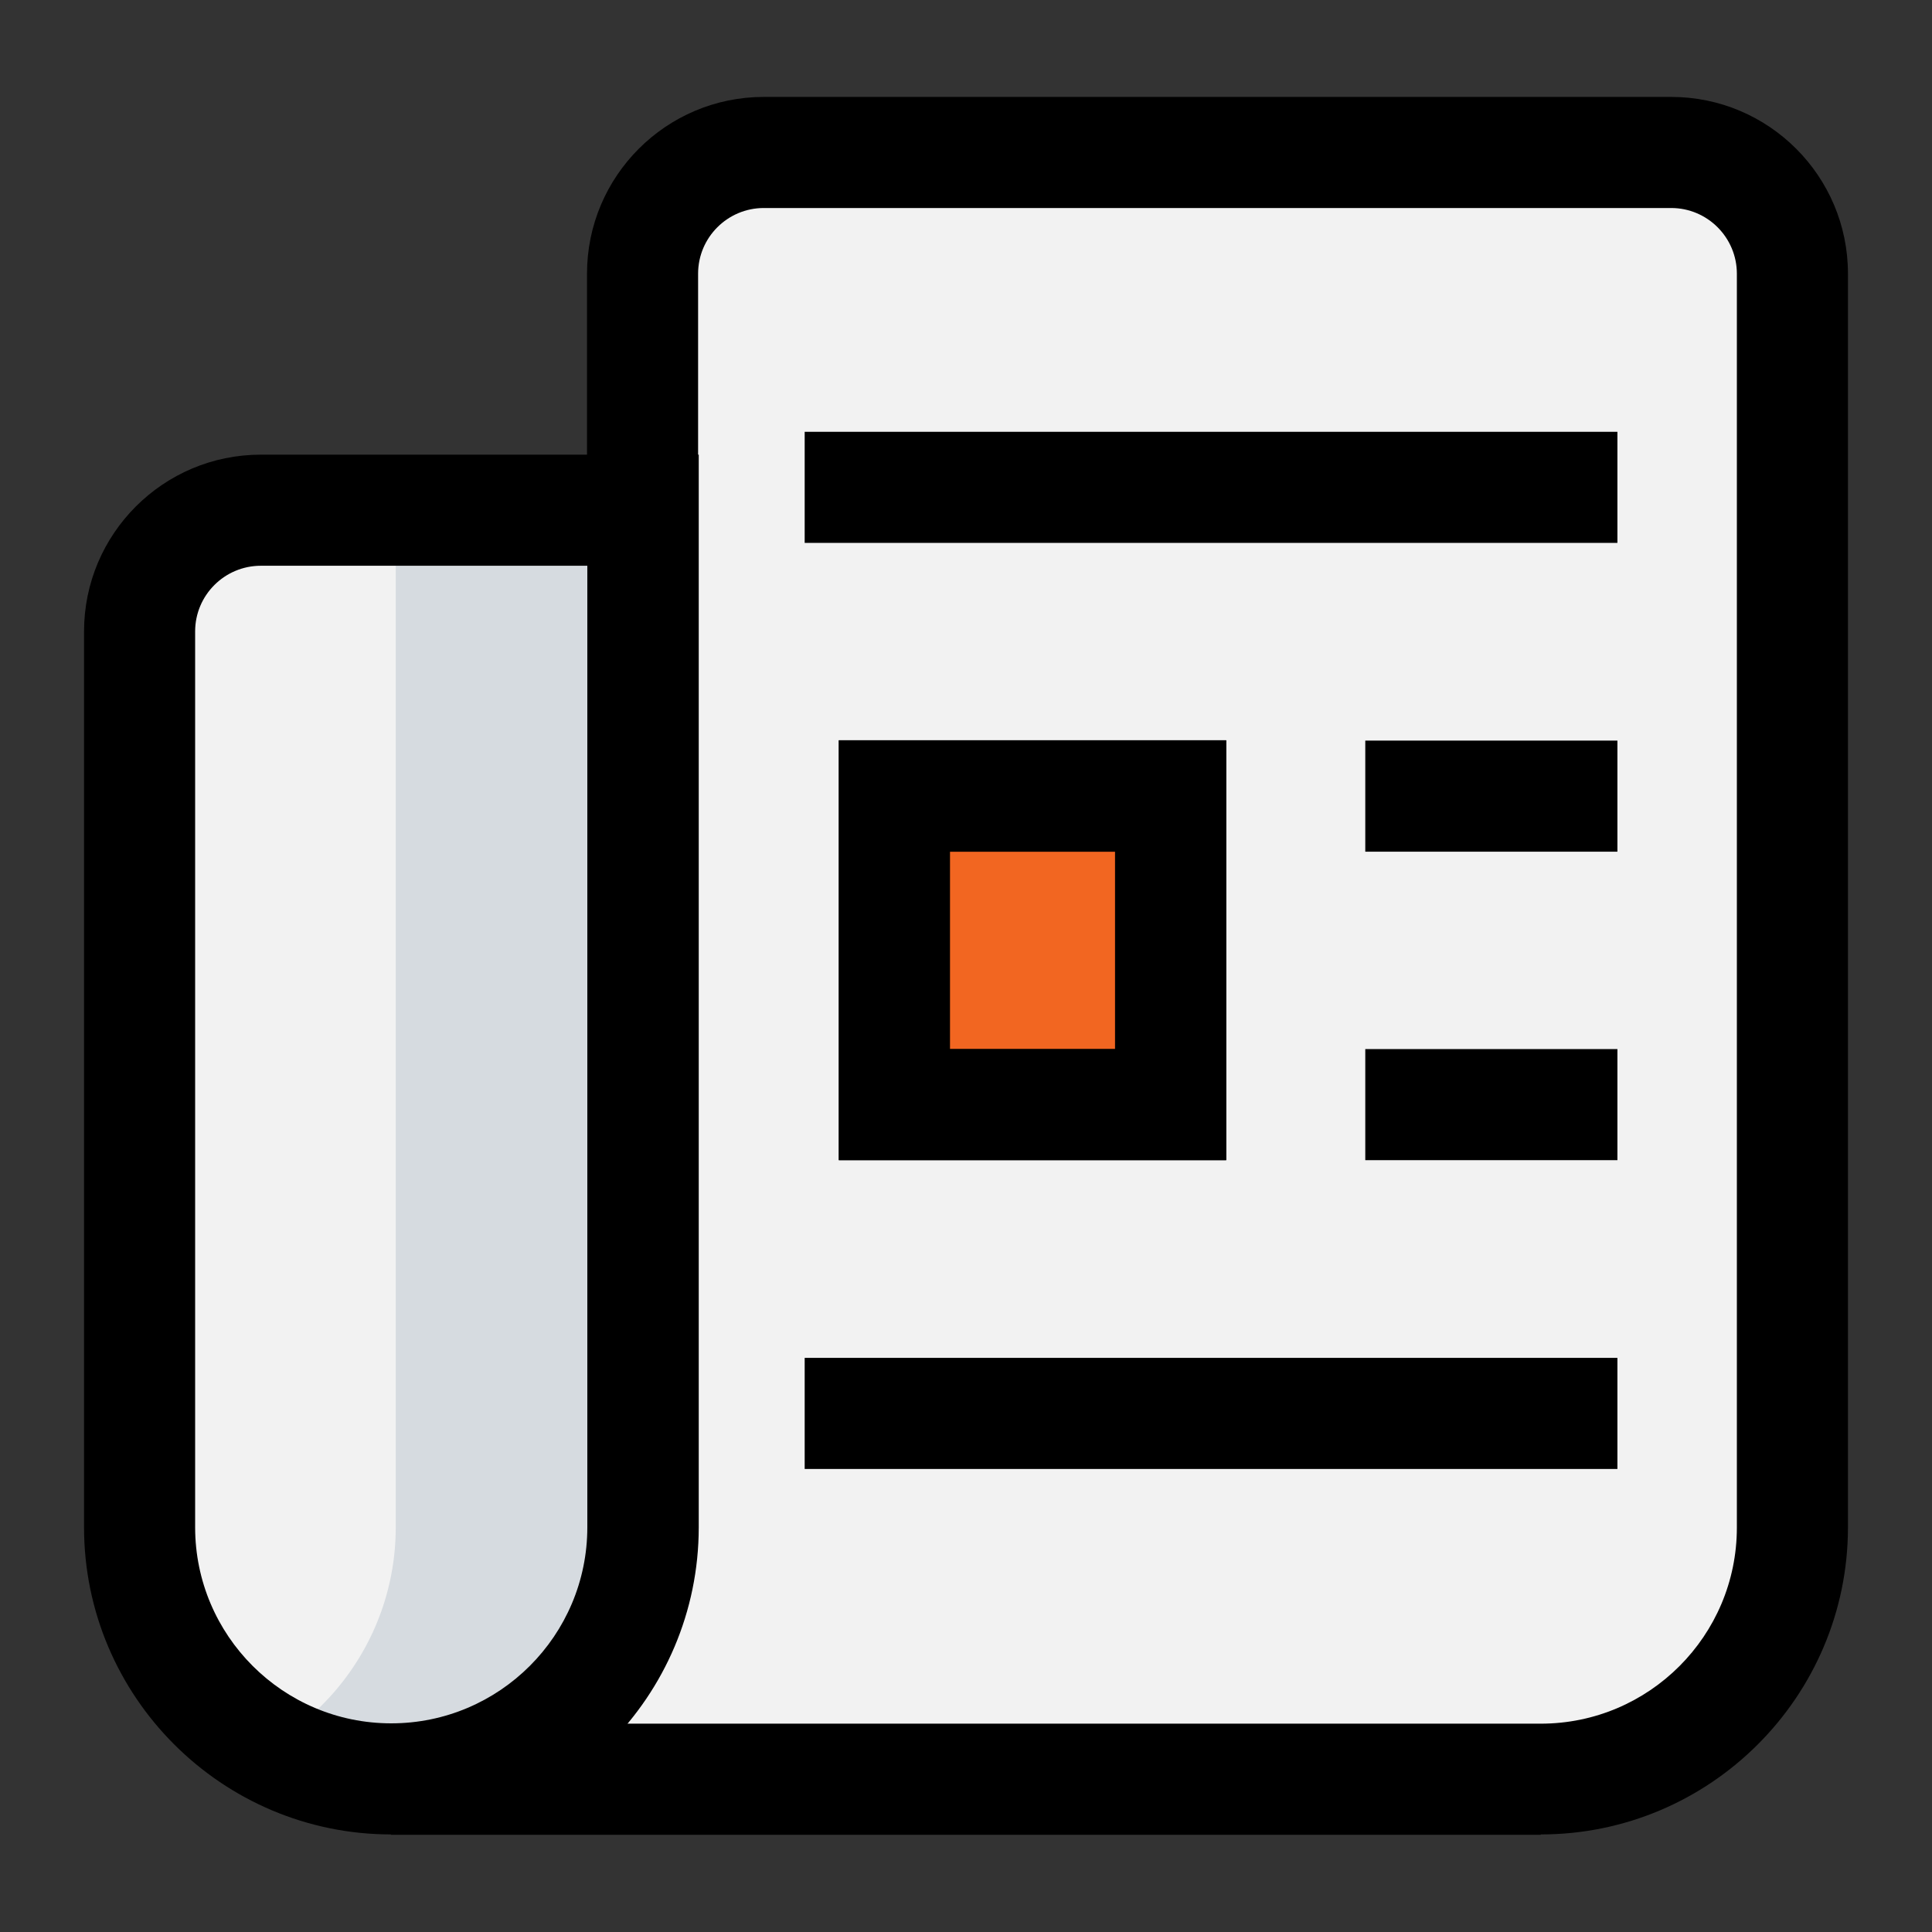
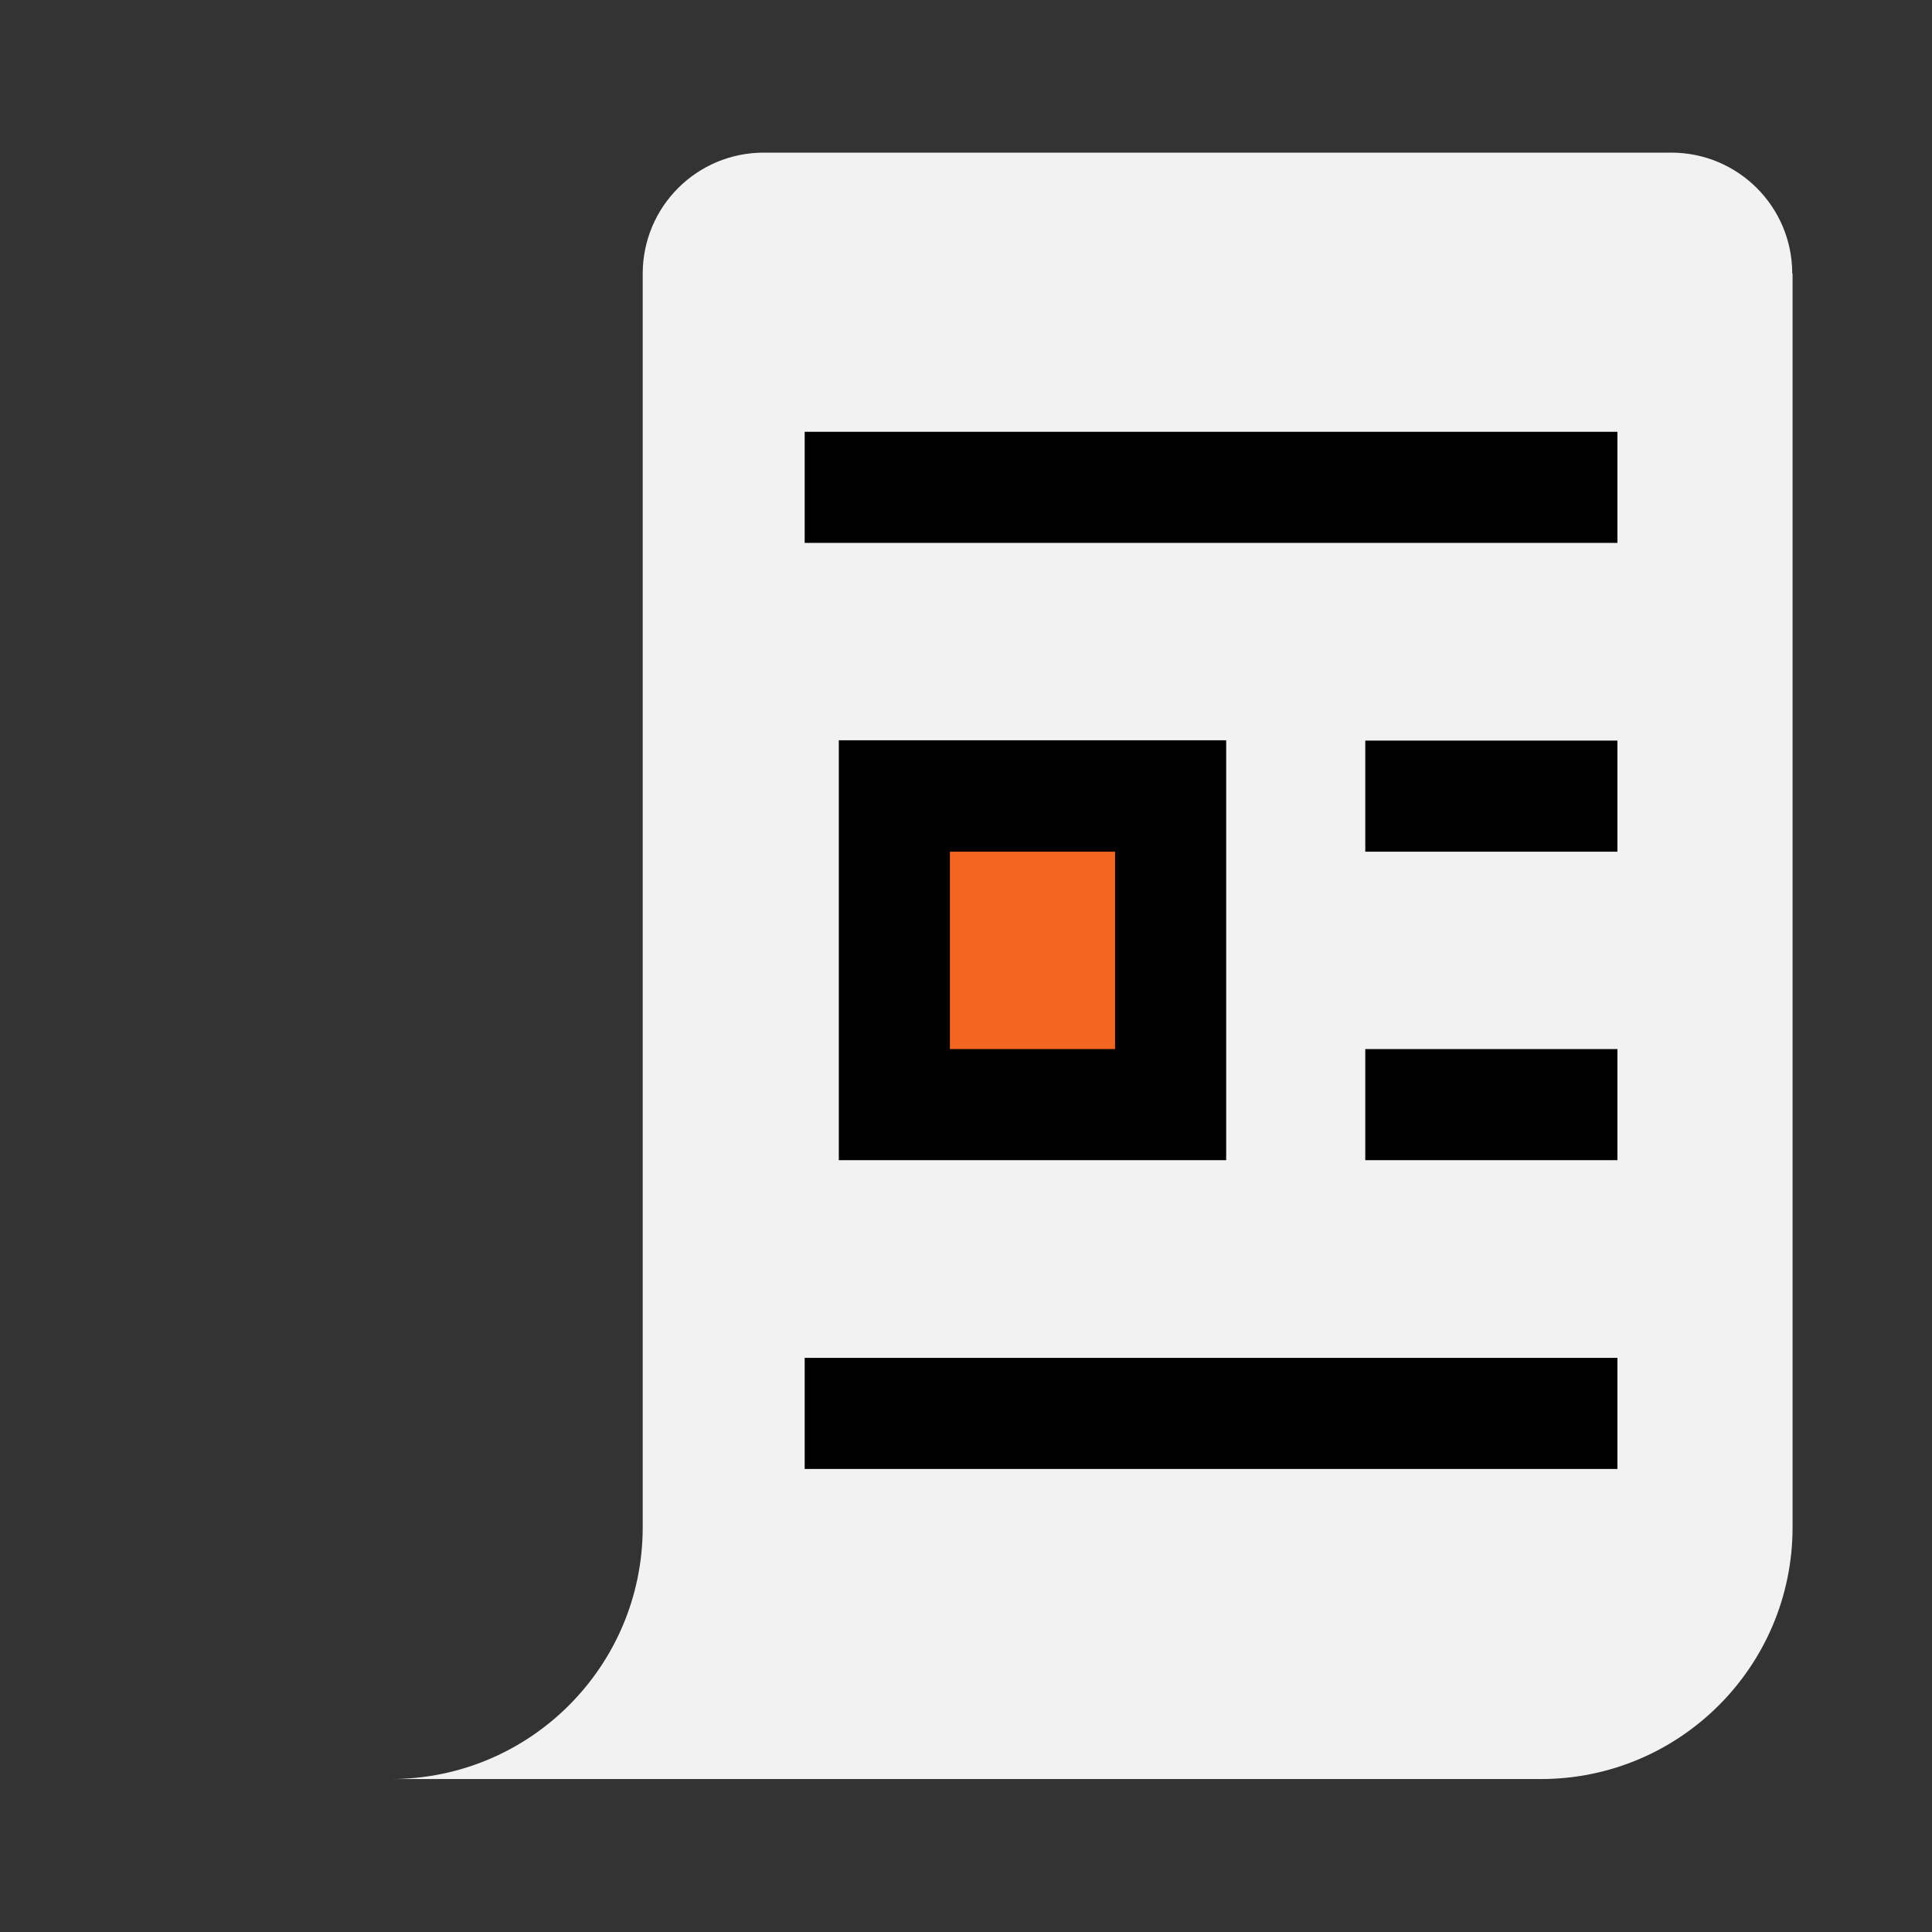
<svg xmlns="http://www.w3.org/2000/svg" id="Layer_1" viewBox="0 0 60 60">
  <rect x="0" y="0" width="60" height="60" fill="#333333" stroke="none" />
  <defs>
    <style>.cls-2{fill:#f2f2f2}</style>
  </defs>
  <path fill="none" d="M0 0h60v60H0z" />
  <path class="cls-2" d="M55.67 8.5v38.93c0 4.32-3.5 7.82-7.82 7.82H12.14c4.32 0 7.82-3.5 7.82-7.82V8.5c0-2.08 1.68-3.76 3.76-3.76H51.9c2.08 0 3.76 1.68 3.76 3.76z" />
-   <path d="M47.85 56.98H12.14v-3.45c3.36 0 6.09-2.73 6.09-6.09V8.5c0-3.03 2.46-5.49 5.49-5.49H51.9c3.03 0 5.49 2.46 5.49 5.49v38.93c0 5.26-4.28 9.54-9.54 9.54zm-28.37-3.45h28.37c3.36 0 6.09-2.73 6.09-6.09V8.5c0-1.12-.91-2.04-2.04-2.04H23.72c-1.12 0-2.04.91-2.04 2.04v38.93c0 2.31-.83 4.44-2.2 6.09z" />
-   <path class="cls-2" d="M8.09 15.85h11.87v31.58c0 4.31-3.5 7.82-7.82 7.82-4.31 0-7.82-3.5-7.82-7.82V19.61c0-2.08 1.69-3.76 3.76-3.76z" />
-   <path d="M12.29 15.85v31.58c0 2.92-1.61 5.47-3.98 6.81a7.819 7.819 0 0011.66-6.81V15.85H12.3z" fill="#d6dbe0" />
-   <path d="M12.15 56.97c-5.26 0-9.54-4.28-9.54-9.54V19.61c0-3.03 2.46-5.49 5.49-5.49h13.6v33.31c0 5.26-4.28 9.54-9.54 9.54zM8.1 17.57c-1.12 0-2.04.91-2.04 2.04v27.82c0 3.36 2.73 6.09 6.09 6.09s6.09-2.73 6.09-6.09V17.57H8.09z" />
  <path fill="#f26621" d="M27.78 24.72h8.58v9.59h-8.58z" />
-   <path d="M38.08 36.03H26.05V22.99h12.03v13.04zm-8.58-3.45h5.13v-6.13H29.5v6.13z" />
  <path d="M38.08 36.03H26.05V22.99h12.03v13.04zm-8.58-3.45h5.13v-6.13H29.5v6.13zM24.99 13.41h25.24v3.45H24.99zM42.4 23h7.83v3.45H42.4zM42.4 32.58h7.83v3.45H42.4zM24.99 42.17h25.24v3.45H24.99z" />
</svg>